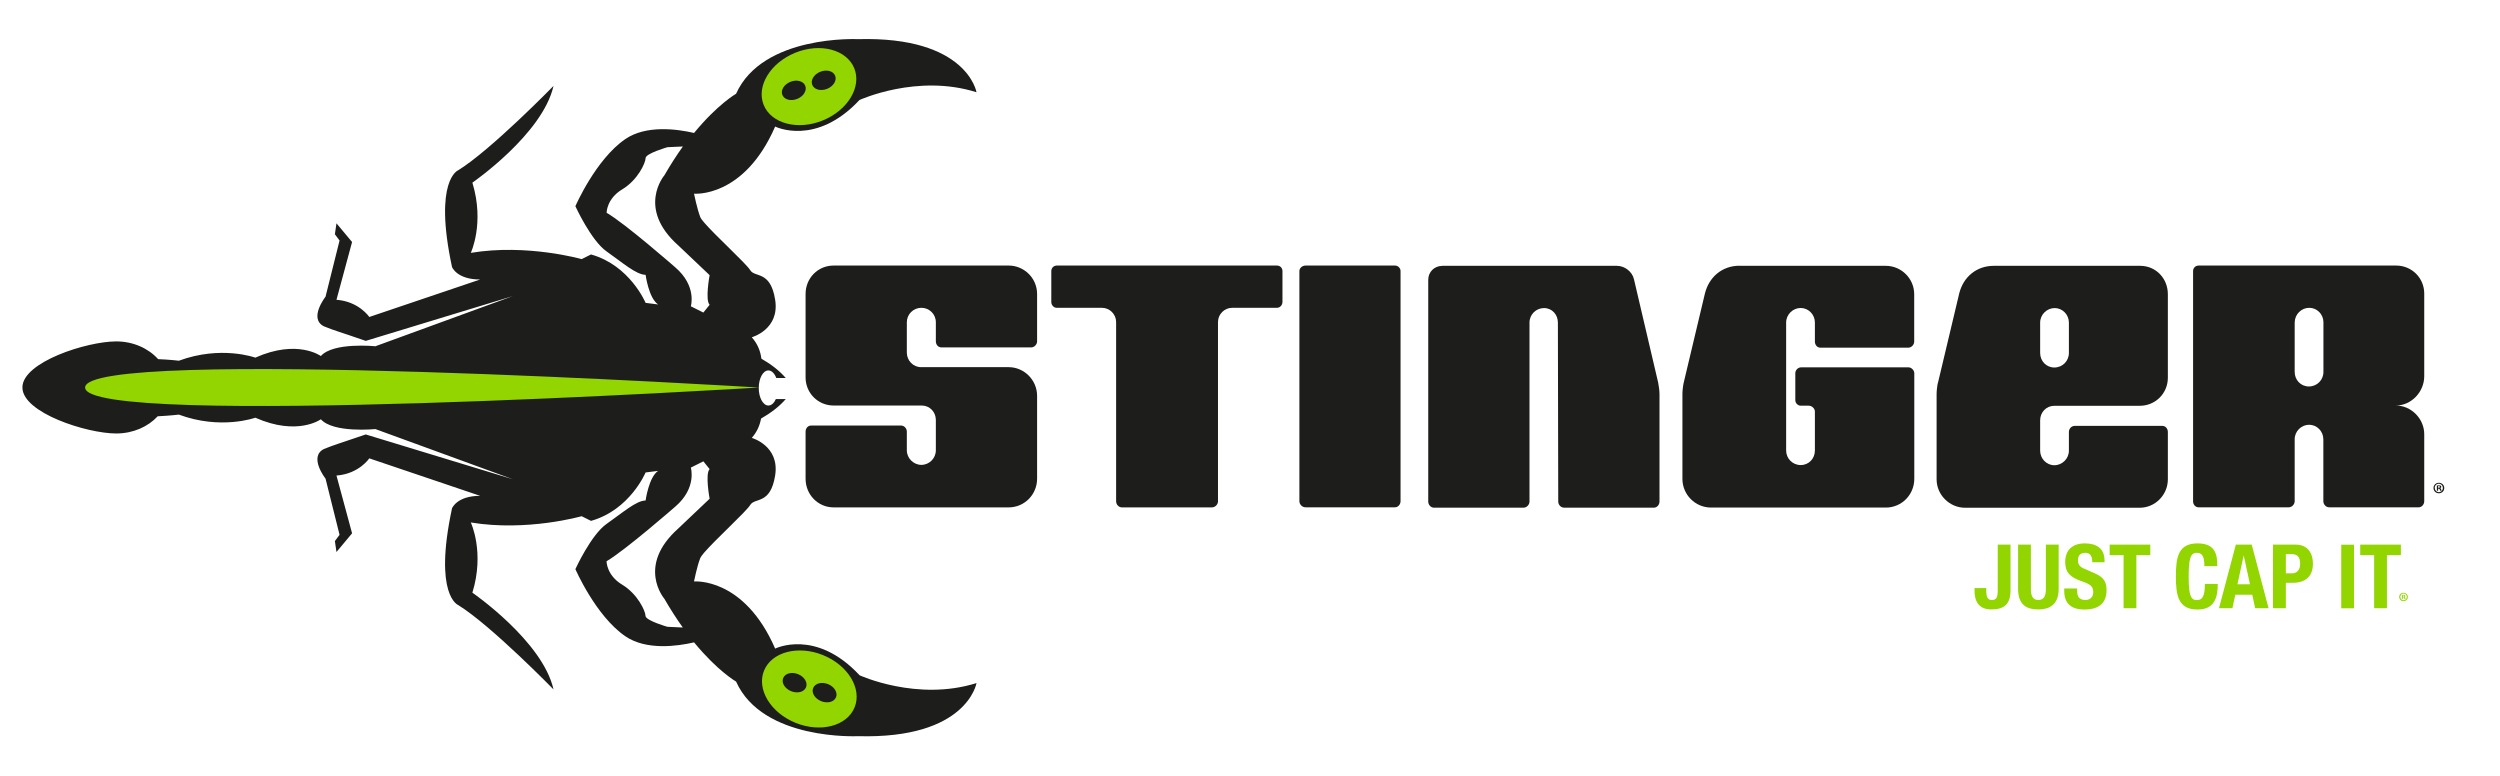
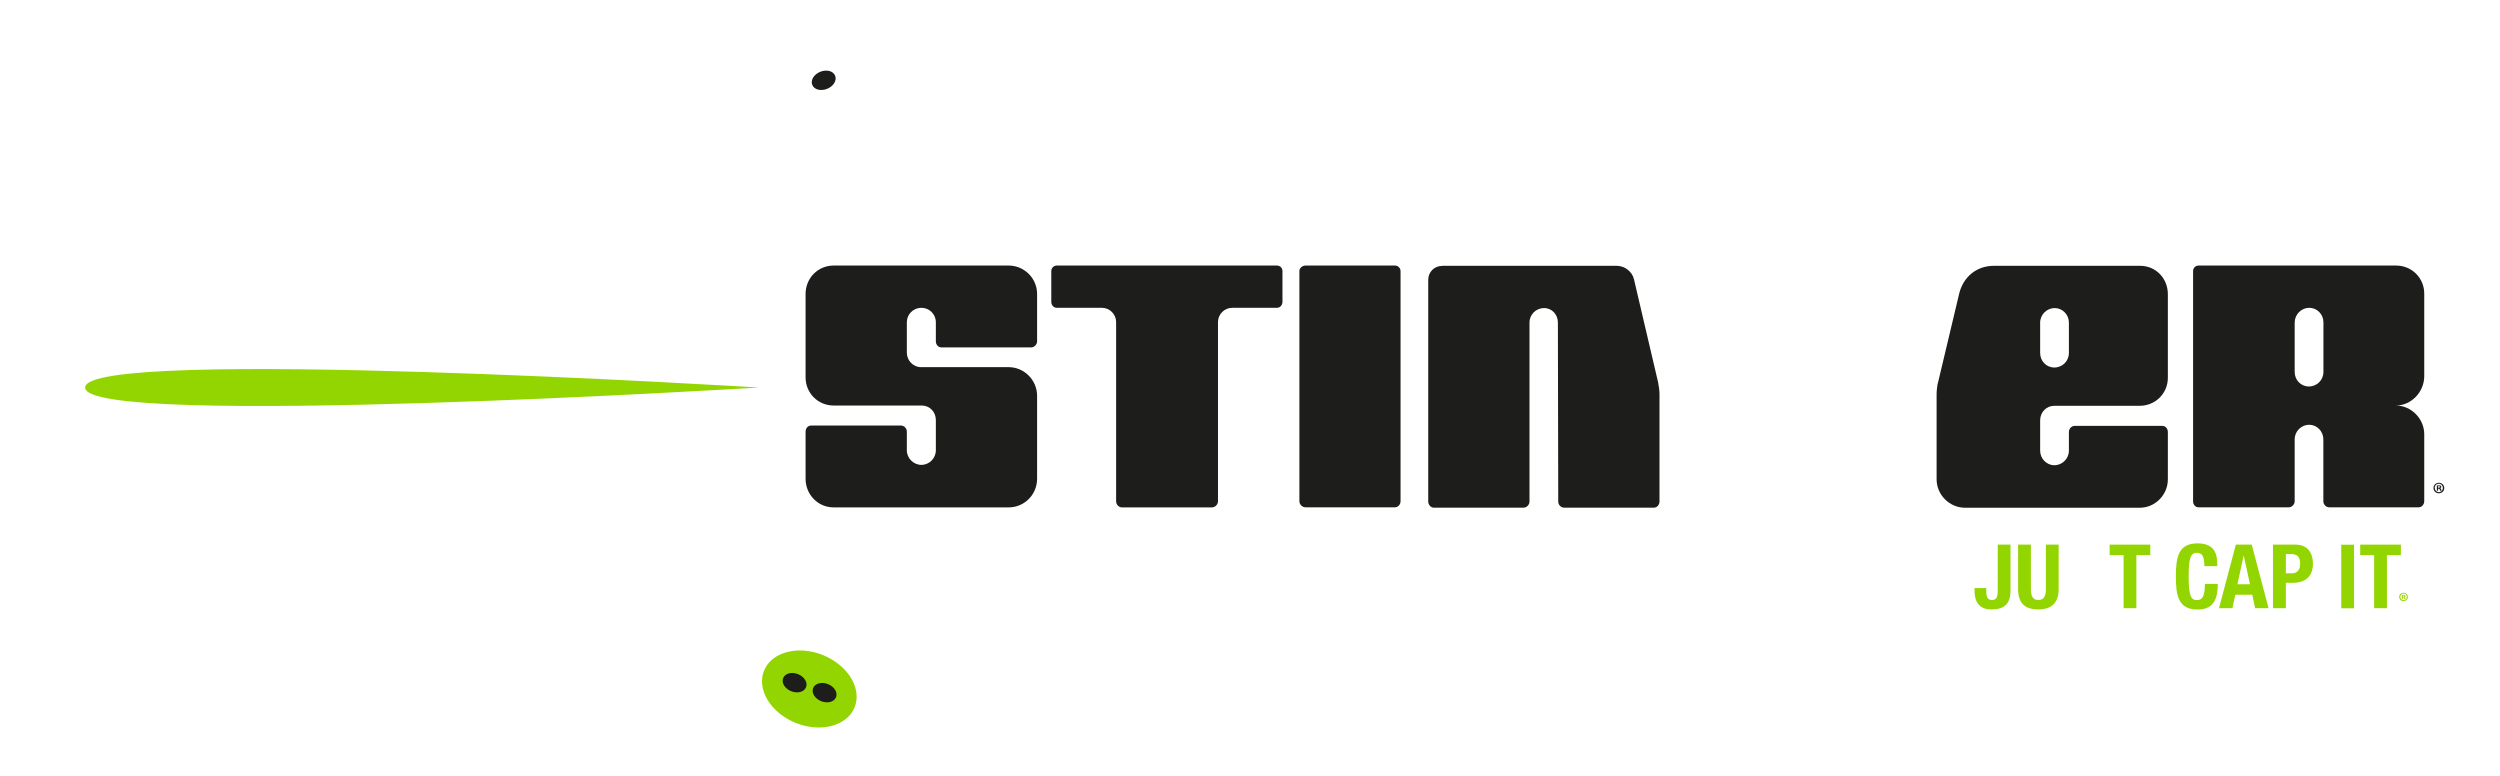
<svg xmlns="http://www.w3.org/2000/svg" id="a" viewBox="0 0 283.46 88.03">
  <g>
-     <path d="M97.45,76.55c-4.96-5.31-9.56-3.01-9.56-3.01-3.54-8.14-9.2-7.61-9.2-7.61,0,0,.35-1.77,.71-2.65,.05-.13,.21-.34,.43-.61,0,0,0,0,0,0,.63-.73,1.8-1.88,2.88-2.94,0,0,0,0,0,0,1.11-1.09,2.12-2.09,2.35-2.47,.53-.88,2.3,0,2.83-3.36,.53-3.36-2.65-4.25-2.65-4.25,.6-.69,.91-1.42,1.05-2.19,1.06-.61,2.05-1.34,2.8-2.21h-1.12c-.2,.45-.5,.73-.85,.73-.6,0-1.09-.89-1.09-1.99s.49-1.99,1.09-1.99c.37,0,.7,.34,.9,.86h1.07c-.74-.87-1.72-1.59-2.76-2.19-.11-.86-.42-1.67-1.09-2.43,0,0,3.19-.88,2.65-4.25-.53-3.36-2.3-2.48-2.83-3.36-.23-.38-1.24-1.38-2.35-2.47,0,0,0,0,0,0-1.08-1.06-2.26-2.21-2.88-2.94t0,0c-.22-.26-.38-.47-.43-.61-.35-.89-.71-2.65-.71-2.65,0,0,5.66,.53,9.2-7.61,0,0,4.6,2.3,9.56-3.01,0,0,6.55-3.01,13.27-.88,0,0-1.06-6.37-13.45-6.02,0,0-10.8-.53-13.81,6.19,0,0-2.08,1.18-4.76,4.44-.01,0-.02,0-.03,0,0,0,0,0,0,0-1.86-.43-5.39-.93-7.77,.7-3.36,2.3-5.66,7.61-5.66,7.61,0,0,1.77,3.89,3.54,5.13,1.77,1.24,3.36,2.65,4.42,2.65,0,0,.35,2.65,1.42,3.36l-1.42-.18s-1.77-4.25-6.19-5.49l-1.06,.53s-6.19-1.77-12.57-.71c0,0,1.59-3.36,.18-7.96,0,0,7.96-5.49,9.2-10.97,0,0-7.08,7.26-10.8,9.56,0,0-2.83,1.06-.71,10.97,0,0,.53,1.42,3.19,1.42l-12.57,4.25s-1.16-1.76-3.72-1.95l1.77-6.55-1.77-2.12-.18,1.24,.53,.71-1.59,6.37s-1.95,2.48-.18,3.36c1.37,.55,1.3,.46,4.74,1.65l16.68-5.08-15.59,5.69s-4.77-.49-6.18,1.11c0,0-2.65-1.95-7.43,.18,0,0-3.89-1.42-8.67,.35,0,0-.96-.12-2.35-.18-1.1-1.22-2.82-2.01-4.75-2.01-3.33,0-10.64,2.34-10.64,5.22s7.31,5.22,10.64,5.22c1.9,0,3.6-.76,4.7-1.95,1.42-.07,2.4-.19,2.4-.19,4.78,1.77,8.67,.35,8.67,.35,4.78,2.12,7.43,.18,7.43,.18,1.42,1.59,6.18,1.11,6.18,1.11l15.59,5.69-16.68-5.08c-3.44,1.18-3.37,1.1-4.74,1.65-1.77,.89,.18,3.36,.18,3.36l1.59,6.37-.53,.71,.18,1.24,1.77-2.12-1.77-6.55c2.56-.19,3.72-1.95,3.72-1.95l12.57,4.25c-2.65,0-3.19,1.42-3.19,1.42-2.12,9.91,.71,10.97,.71,10.97,3.72,2.3,10.8,9.56,10.8,9.56-1.24-5.49-9.2-10.97-9.2-10.97,1.42-4.6-.18-7.96-.18-7.96,6.37,1.06,12.57-.71,12.57-.71l1.06,.53c4.42-1.24,6.19-5.49,6.19-5.49l1.42-.18c-1.06,.71-1.42,3.36-1.42,3.36-1.06,0-2.65,1.42-4.42,2.65-1.77,1.24-3.54,5.13-3.54,5.13,0,0,2.3,5.31,5.66,7.61,2.38,1.63,5.91,1.13,7.77,.7,0,0,0,0,0,0,.01,0,.02,0,.03,0,2.68,3.26,4.76,4.44,4.76,4.44,3.01,6.73,13.81,6.19,13.81,6.19,12.39,.35,13.45-6.02,13.45-6.02-6.73,2.12-13.27-.89-13.27-.89m-28.67-52.44s0-1.59,1.77-2.65c1.77-1.06,2.65-3.01,2.65-3.54s2.48-1.24,2.48-1.24l1.75-.08c-.69,.96-1.39,2.04-2.1,3.27,0,0-3.19,3.72,1.59,7.96l3.54,3.36s-.53,2.83,0,3.36l-.71,.88-1.42-.71s.71-2.3-1.77-4.42c0,0-5.66-4.96-7.79-6.19m8.14,35.8c-4.78,4.25-1.59,7.96-1.59,7.96,.71,1.23,1.41,2.31,2.1,3.27l-1.75-.08s-2.48-.71-2.48-1.24-.89-2.48-2.65-3.54c-1.77-1.06-1.77-2.65-1.77-2.65,2.12-1.24,7.79-6.19,7.79-6.19,2.48-2.12,1.77-4.43,1.77-4.43l1.42-.71,.71,.88c-.53,.53,0,3.36,0,3.36l-3.54,3.36Z" fill="#1d1d1b" />
-     <path d="M93.28,13.66c2.84-1.15,4.44-3.8,3.58-5.92-.86-2.12-3.86-2.91-6.69-1.76-2.83,1.15-4.44,3.8-3.58,5.92,.86,2.12,3.86,2.91,6.69,1.76" fill="#93d500" />
-     <path d="M90.4,11.21c.72-.29,1.12-.96,.9-1.49-.22-.54-.97-.73-1.69-.44-.72,.29-1.12,.96-.9,1.49,.22,.54,.97,.73,1.69,.44" fill="#1d1d1b" />
    <path d="M93.79,10.07c.72-.29,1.12-.96,.9-1.49-.22-.54-.97-.73-1.69-.44-.72,.29-1.12,.96-.9,1.49,.22,.54,.97,.73,1.69,.44" fill="#1d1d1b" />
    <path d="M106.11,38.7v-2.16c0-.91-.73-1.64-1.64-1.64s-1.65,.73-1.65,1.64v3.44c0,.91,.73,1.65,1.61,1.65h9.94c1.75,0,3.22,1.46,3.22,3.25v9.4c0,1.79-1.43,3.25-3.22,3.25h-19.85c-1.79,0-3.18-1.46-3.18-3.25v-5.34c0-.37,.26-.69,.62-.69h10.2c.37,0,.66,.33,.66,.69v2.12c0,.91,.77,1.65,1.65,1.65s1.64-.73,1.64-1.65v-3.44c0-.91-.69-1.64-1.61-1.64h-9.98c-1.79,0-3.18-1.43-3.18-3.18v-9.47c0-1.79,1.39-3.22,3.18-3.22h19.85c1.75,0,3.22,1.43,3.22,3.22v5.37c0,.37-.33,.69-.66,.69h-10.2c-.37,0-.62-.33-.62-.69" fill="#1d1d1b" />
    <path d="M127.21,57.53c-.37,0-.66-.33-.66-.69v-20.33c0-.88-.73-1.61-1.61-1.61h-5.12c-.37,0-.62-.33-.62-.66v-3.51c0-.33,.26-.62,.62-.62h24.97c.37,0,.62,.29,.62,.62v3.51c0,.33-.26,.66-.62,.66h-5.08c-.88,0-1.61,.73-1.61,1.61v20.33c0,.37-.33,.69-.69,.69h-10.2Z" fill="#1d1d1b" />
    <path d="M158.18,30.11c.33,0,.62,.29,.62,.62v26.1c0,.37-.29,.69-.62,.69h-10.16c-.37,0-.69-.33-.69-.69V30.73c0-.33,.33-.62,.69-.62h10.16Z" fill="#1d1d1b" />
    <path d="M163.51,30.14h19.82c.88,0,1.75,.66,1.94,1.54l2.74,11.7c.07,.33,.15,.95,.15,1.28v12.21c0,.37-.29,.69-.62,.69h-10.2c-.37,0-.66-.33-.66-.69l-.04-20.29c0-.91-.66-1.65-1.57-1.65s-1.65,.73-1.65,1.65v20.29c0,.37-.33,.69-.66,.69h-10.2c-.33,0-.62-.33-.62-.69V31.72c0-.88,.69-1.57,1.57-1.57" fill="#1d1d1b" />
-     <path d="M197.22,30.14h16.6c1.75,0,3.22,1.43,3.22,3.22v5.37c0,.37-.33,.69-.66,.69h-9.98c-.37,0-.62-.33-.62-.69v-2.16c0-.91-.73-1.65-1.61-1.65s-1.65,.73-1.65,1.65v14.51c0,.91,.73,1.65,1.65,1.65s1.61-.73,1.61-1.65v-4.42c0-.33-.33-.66-.69-.66h-.91c-.33,0-.62-.29-.62-.62v-3.07c0-.33,.29-.66,.66-.66h12.17c.33,0,.66,.33,.66,.66v11.99c0,1.79-1.43,3.25-3.22,3.25h-19.82c-1.79,0-3.25-1.46-3.25-3.25v-9.65c0-.33,.07-.95,.15-1.28l2.41-10.13c.48-1.86,1.97-3.11,3.91-3.11" fill="#1d1d1b" />
    <path d="M219.74,43.38l2.41-10.13c.47-1.86,1.97-3.11,3.91-3.11h16.6c1.79,0,3.14,1.43,3.14,3.22v9.47c0,1.79-1.43,3.18-3.18,3.18h-9.69c-.91,0-1.61,.73-1.61,1.65v3.44c0,.91,.73,1.65,1.61,1.65s1.65-.73,1.65-1.65v-2.12c0-.37,.29-.69,.66-.69h9.94c.37,0,.62,.33,.62,.69v5.37c0,1.75-1.43,3.22-3.18,3.22h-19.82c-1.75,0-3.22-1.46-3.22-3.22v-9.69c0-.33,.07-.95,.15-1.28m11.59-6.8v3.44c0,.91,.69,1.65,1.61,1.65s1.65-.73,1.65-1.65v-3.44c0-.91-.73-1.65-1.61-1.65s-1.65,.73-1.65,1.65" fill="#1d1d1b" />
    <path d="M263.43,56.83v-7.02c0-.91-.73-1.65-1.61-1.65s-1.64,.73-1.64,1.65v7.02c0,.37-.33,.69-.66,.69h-10.24c-.37,0-.62-.33-.62-.66V30.73c0-.33,.26-.62,.62-.62h22.41c1.75,0,3.18,1.39,3.18,3.18v9.36c0,1.79-1.46,3.33-3.22,3.33,1.75,0,3.22,1.5,3.22,3.25v7.6c0,.37-.29,.69-.62,.69h-10.16c-.37,0-.66-.33-.66-.69m-3.25-20.29v5.63c0,.91,.69,1.65,1.61,1.65s1.65-.73,1.65-1.65v-5.63c0-.91-.73-1.64-1.61-1.64s-1.64,.73-1.64,1.64" fill="#1d1d1b" />
    <path d="M86.04,43.94s-76.39-4.71-76.39,0,76.39,0,76.39,0" fill="#93d500" />
    <path d="M90.21,81.96c-2.84-1.15-4.44-3.8-3.58-5.92,.86-2.12,3.86-2.91,6.69-1.76,2.83,1.15,4.44,3.8,3.58,5.92-.86,2.12-3.86,2.91-6.69,1.76" fill="#93d500" />
    <path d="M93.1,79.5c-.72-.29-1.12-.96-.9-1.49,.22-.54,.97-.73,1.69-.44,.72,.29,1.12,.96,.9,1.49-.22,.54-.97,.73-1.69,.44" fill="#1d1d1b" />
    <path d="M89.7,78.37c-.72-.29-1.12-.96-.9-1.49,.22-.54,.97-.73,1.69-.44,.72,.29,1.12,.96,.9,1.49-.22,.54-.97,.73-1.69,.44" fill="#1d1d1b" />
  </g>
  <g>
    <path d="M227.96,61.75v5.19c0,1.54-.7,2.16-2.17,2.16s-1.91-.98-1.91-2.11v-.31h1.33v.22c0,.77,.12,1.13,.65,1.13s.65-.36,.65-1.13v-5.15h1.46Z" fill="#93d500" />
    <path d="M230.27,61.75v5.03c0,.72,.17,1.25,.85,1.25s.85-.54,.85-1.25v-5.03h1.45v5.03c0,1.84-1.12,2.32-2.3,2.32s-2.3-.39-2.3-2.32v-5.03h1.46Z" fill="#93d500" />
-     <path d="M235.51,66.71v.21c0,.68,.19,1.11,.96,1.11,.44,0,.87-.28,.87-.89,0-.66-.33-.9-1.29-1.23-1.29-.44-1.89-.98-1.89-2.18,0-1.4,.86-2.12,2.23-2.12,1.29,0,2.23,.56,2.23,1.94v.2h-1.39c0-.68-.23-1.07-.79-1.07-.66,0-.83,.41-.83,.84,0,.44,.13,.72,.75,.98l1.12,.49c1.09,.47,1.37,1.03,1.37,1.91,0,1.53-.93,2.21-2.51,2.21s-2.29-.77-2.29-2.1v-.29h1.45Z" fill="#93d500" />
    <path d="M243.81,61.75v1.19h-1.58v6.02h-1.45v-6.02h-1.58v-1.19h4.61Z" fill="#93d500" />
    <path d="M249.94,64.19c0-1.05-.21-1.51-.87-1.51-.74,0-.91,.74-.91,2.78,0,2.18,.3,2.58,.93,2.58,.53,0,.91-.27,.91-1.83h1.46c0,1.56-.38,2.9-2.29,2.9-2.18,0-2.46-1.56-2.46-3.75s.27-3.75,2.46-3.75,2.23,1.53,2.23,2.58h-1.45Z" fill="#93d500" />
    <path d="M253.51,61.75h1.8l1.91,7.21h-1.52l-.33-1.53h-1.92l-.33,1.53h-1.52l1.91-7.21Zm.19,4.5h1.41l-.7-3.24h-.02l-.7,3.24Z" fill="#93d500" />
    <path d="M257.72,61.75h2.55c1.48,0,1.98,1.08,1.98,2.16,0,1.5-.92,2.17-2.29,2.17h-.78v2.88h-1.46v-7.21Zm1.46,3.26h.65c.58,0,.97-.34,.97-1.08s-.28-1.11-1.01-1.11h-.61v2.19Z" fill="#93d500" />
    <path d="M265.46,68.97v-7.21h1.45v7.21h-1.45Z" fill="#93d500" />
    <path d="M272.22,61.75v1.19h-1.58v6.02h-1.45v-6.02h-1.58v-1.19h4.61Z" fill="#93d500" />
  </g>
  <path d="M277.14,55.33c0,.34-.26,.6-.61,.6s-.61-.26-.61-.6,.27-.59,.61-.59,.61,.26,.61,.59Zm-1.07,0c0,.26,.2,.47,.46,.47s.45-.21,.45-.47-.19-.48-.46-.48-.46,.21-.46,.47Zm.37,.31h-.14v-.59c.05-.01,.13-.02,.23-.02,.11,0,.16,.02,.21,.04,.03,.03,.06,.07,.06,.13,0,.07-.05,.12-.12,.14h0c.06,.03,.09,.07,.11,.15,.02,.09,.03,.13,.04,.15h-.15s-.03-.08-.05-.14c-.01-.06-.05-.09-.12-.09h-.07v.24Zm0-.34h.07c.08,0,.14-.03,.14-.09,0-.05-.04-.09-.13-.09-.04,0-.06,0-.08,0v.17Z" fill="#1d1d1b" />
  <path d="M273.01,67.68c0,.27-.21,.48-.49,.48s-.49-.21-.49-.48,.22-.47,.49-.47,.49,.21,.49,.47Zm-.85,0c0,.21,.16,.38,.37,.38s.36-.17,.36-.38-.15-.38-.36-.38-.37,.17-.37,.38Zm.29,.25h-.11v-.47s.1-.01,.18-.01c.09,0,.13,.01,.16,.03,.03,.02,.05,.06,.05,.1,0,.05-.04,.09-.1,.11h0s.07,.06,.09,.12c.01,.07,.02,.1,.03,.12h-.12s-.02-.06-.04-.12c0-.05-.04-.08-.1-.08h-.05v.19Zm0-.27h.05c.06,0,.11-.02,.11-.07,0-.04-.03-.07-.1-.07-.03,0-.05,0-.06,0v.14Z" fill="#93d500" />
</svg>